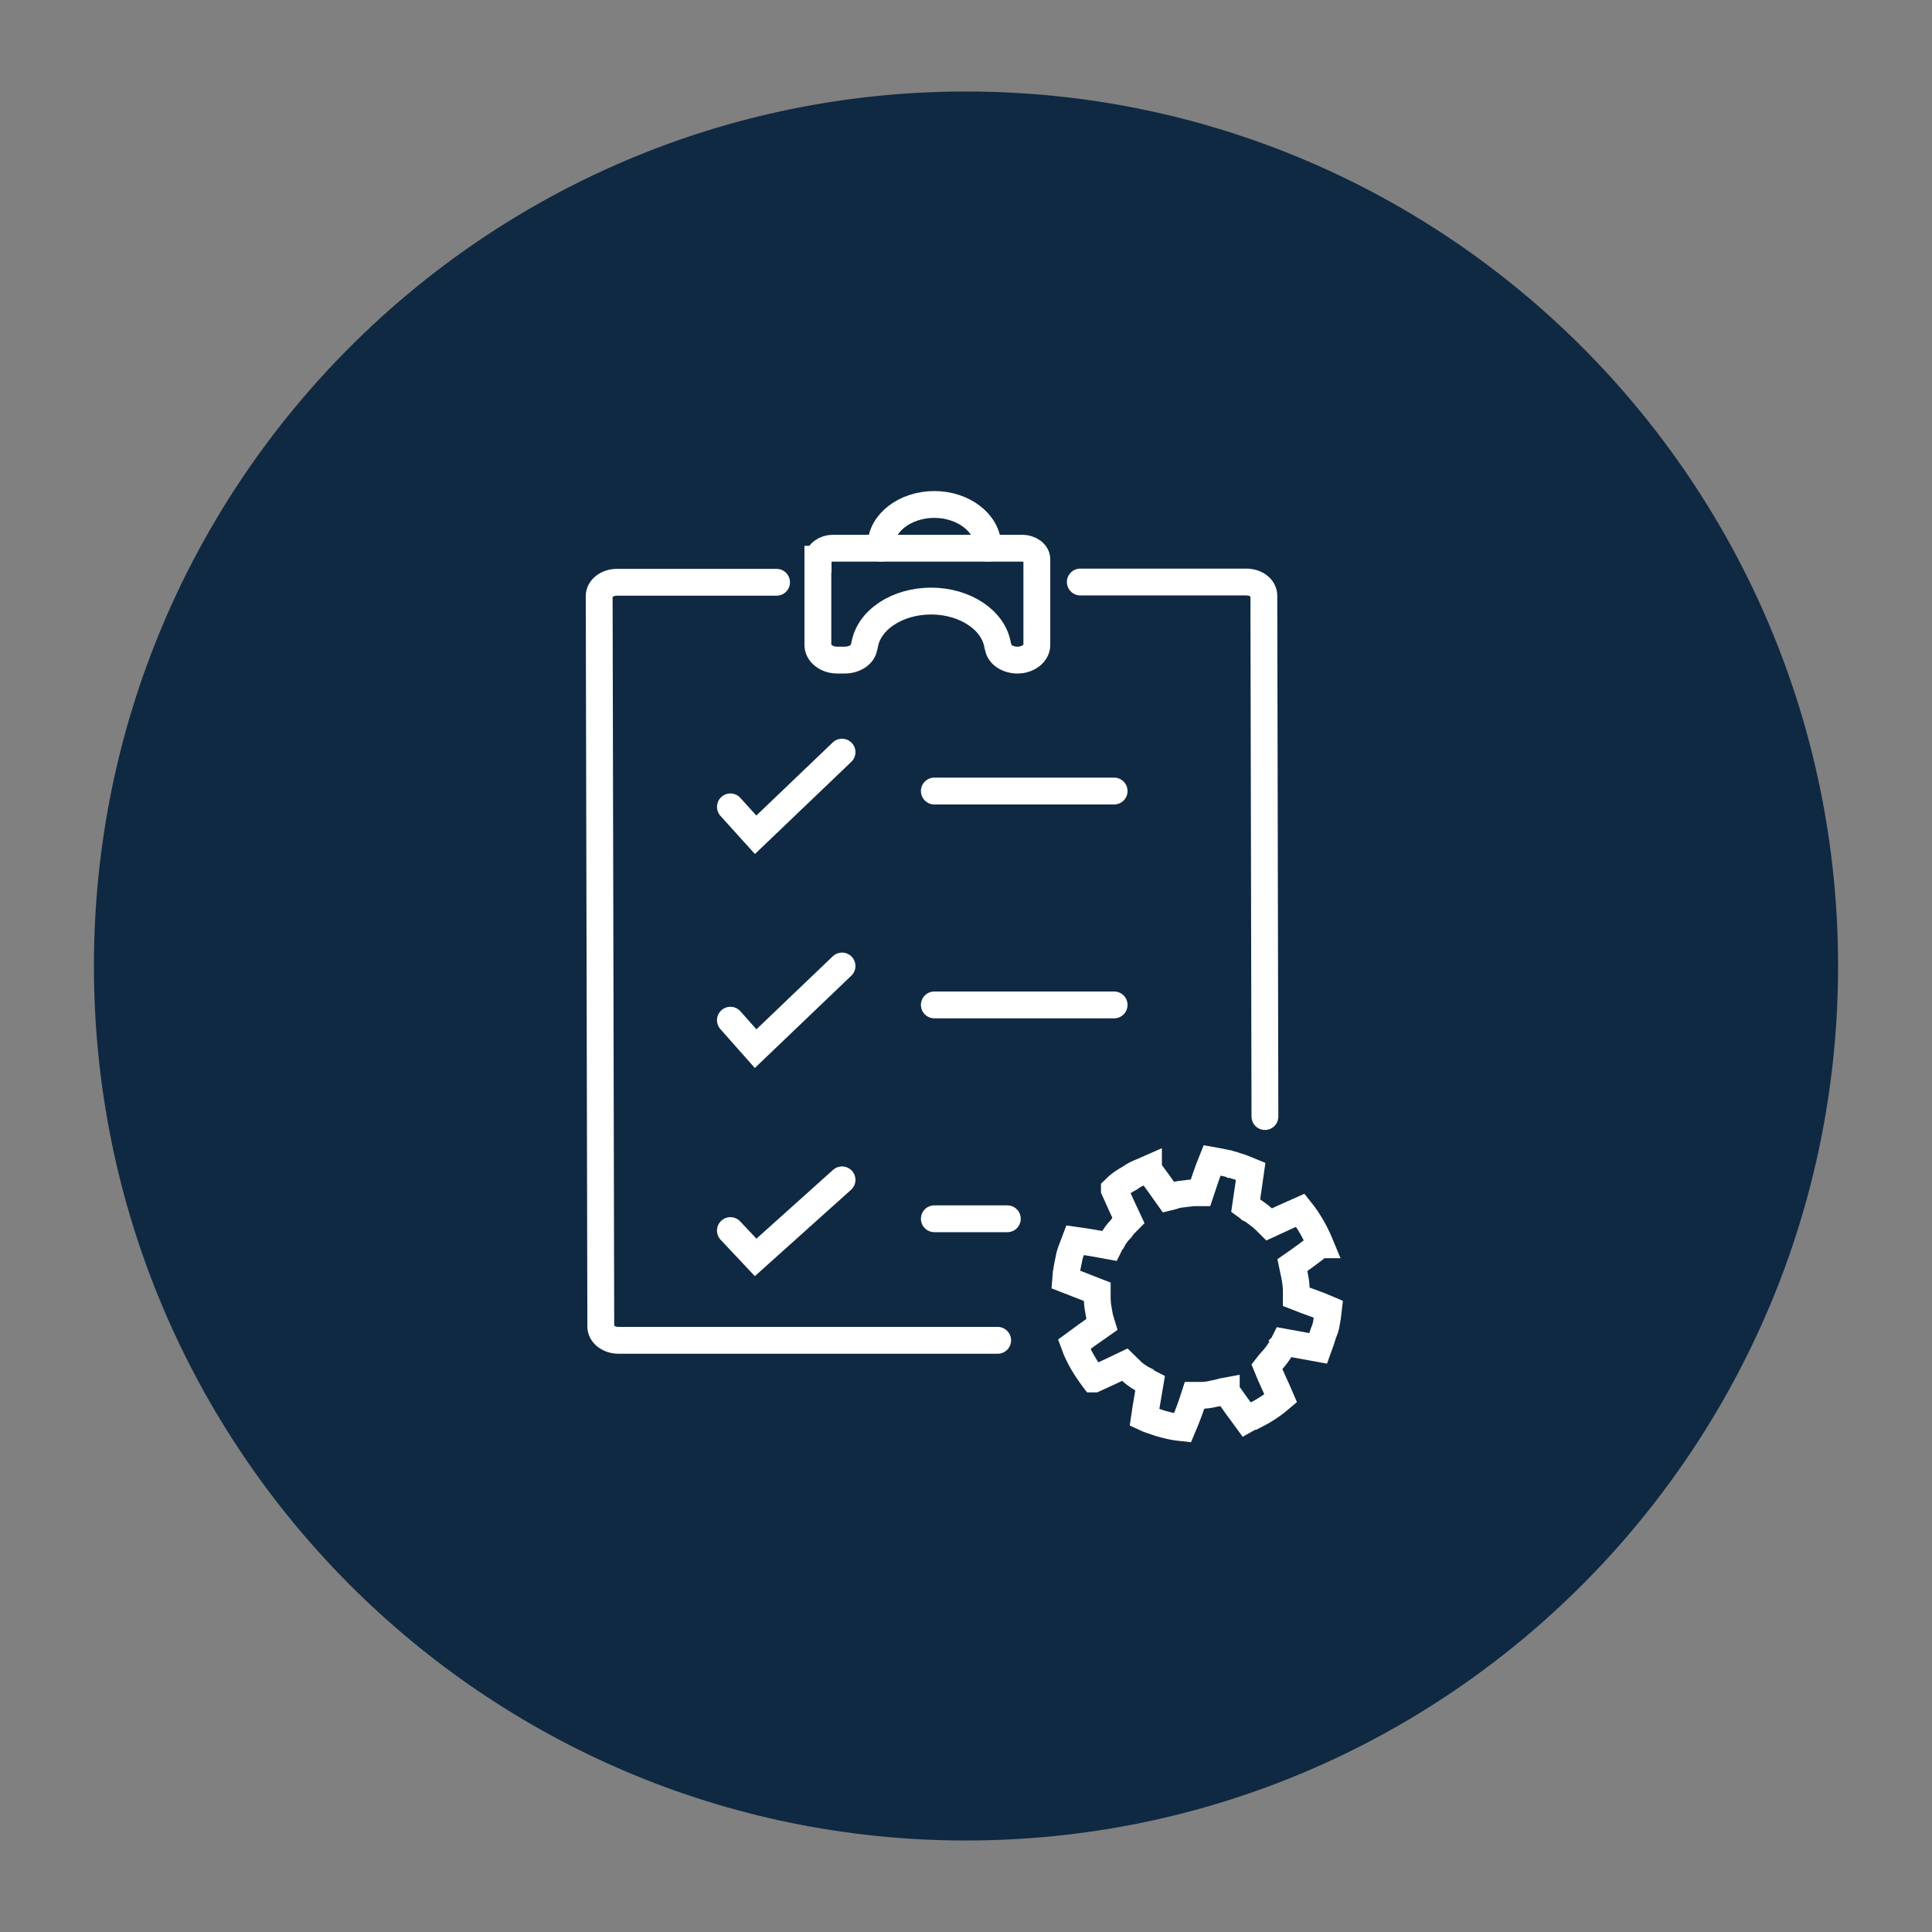
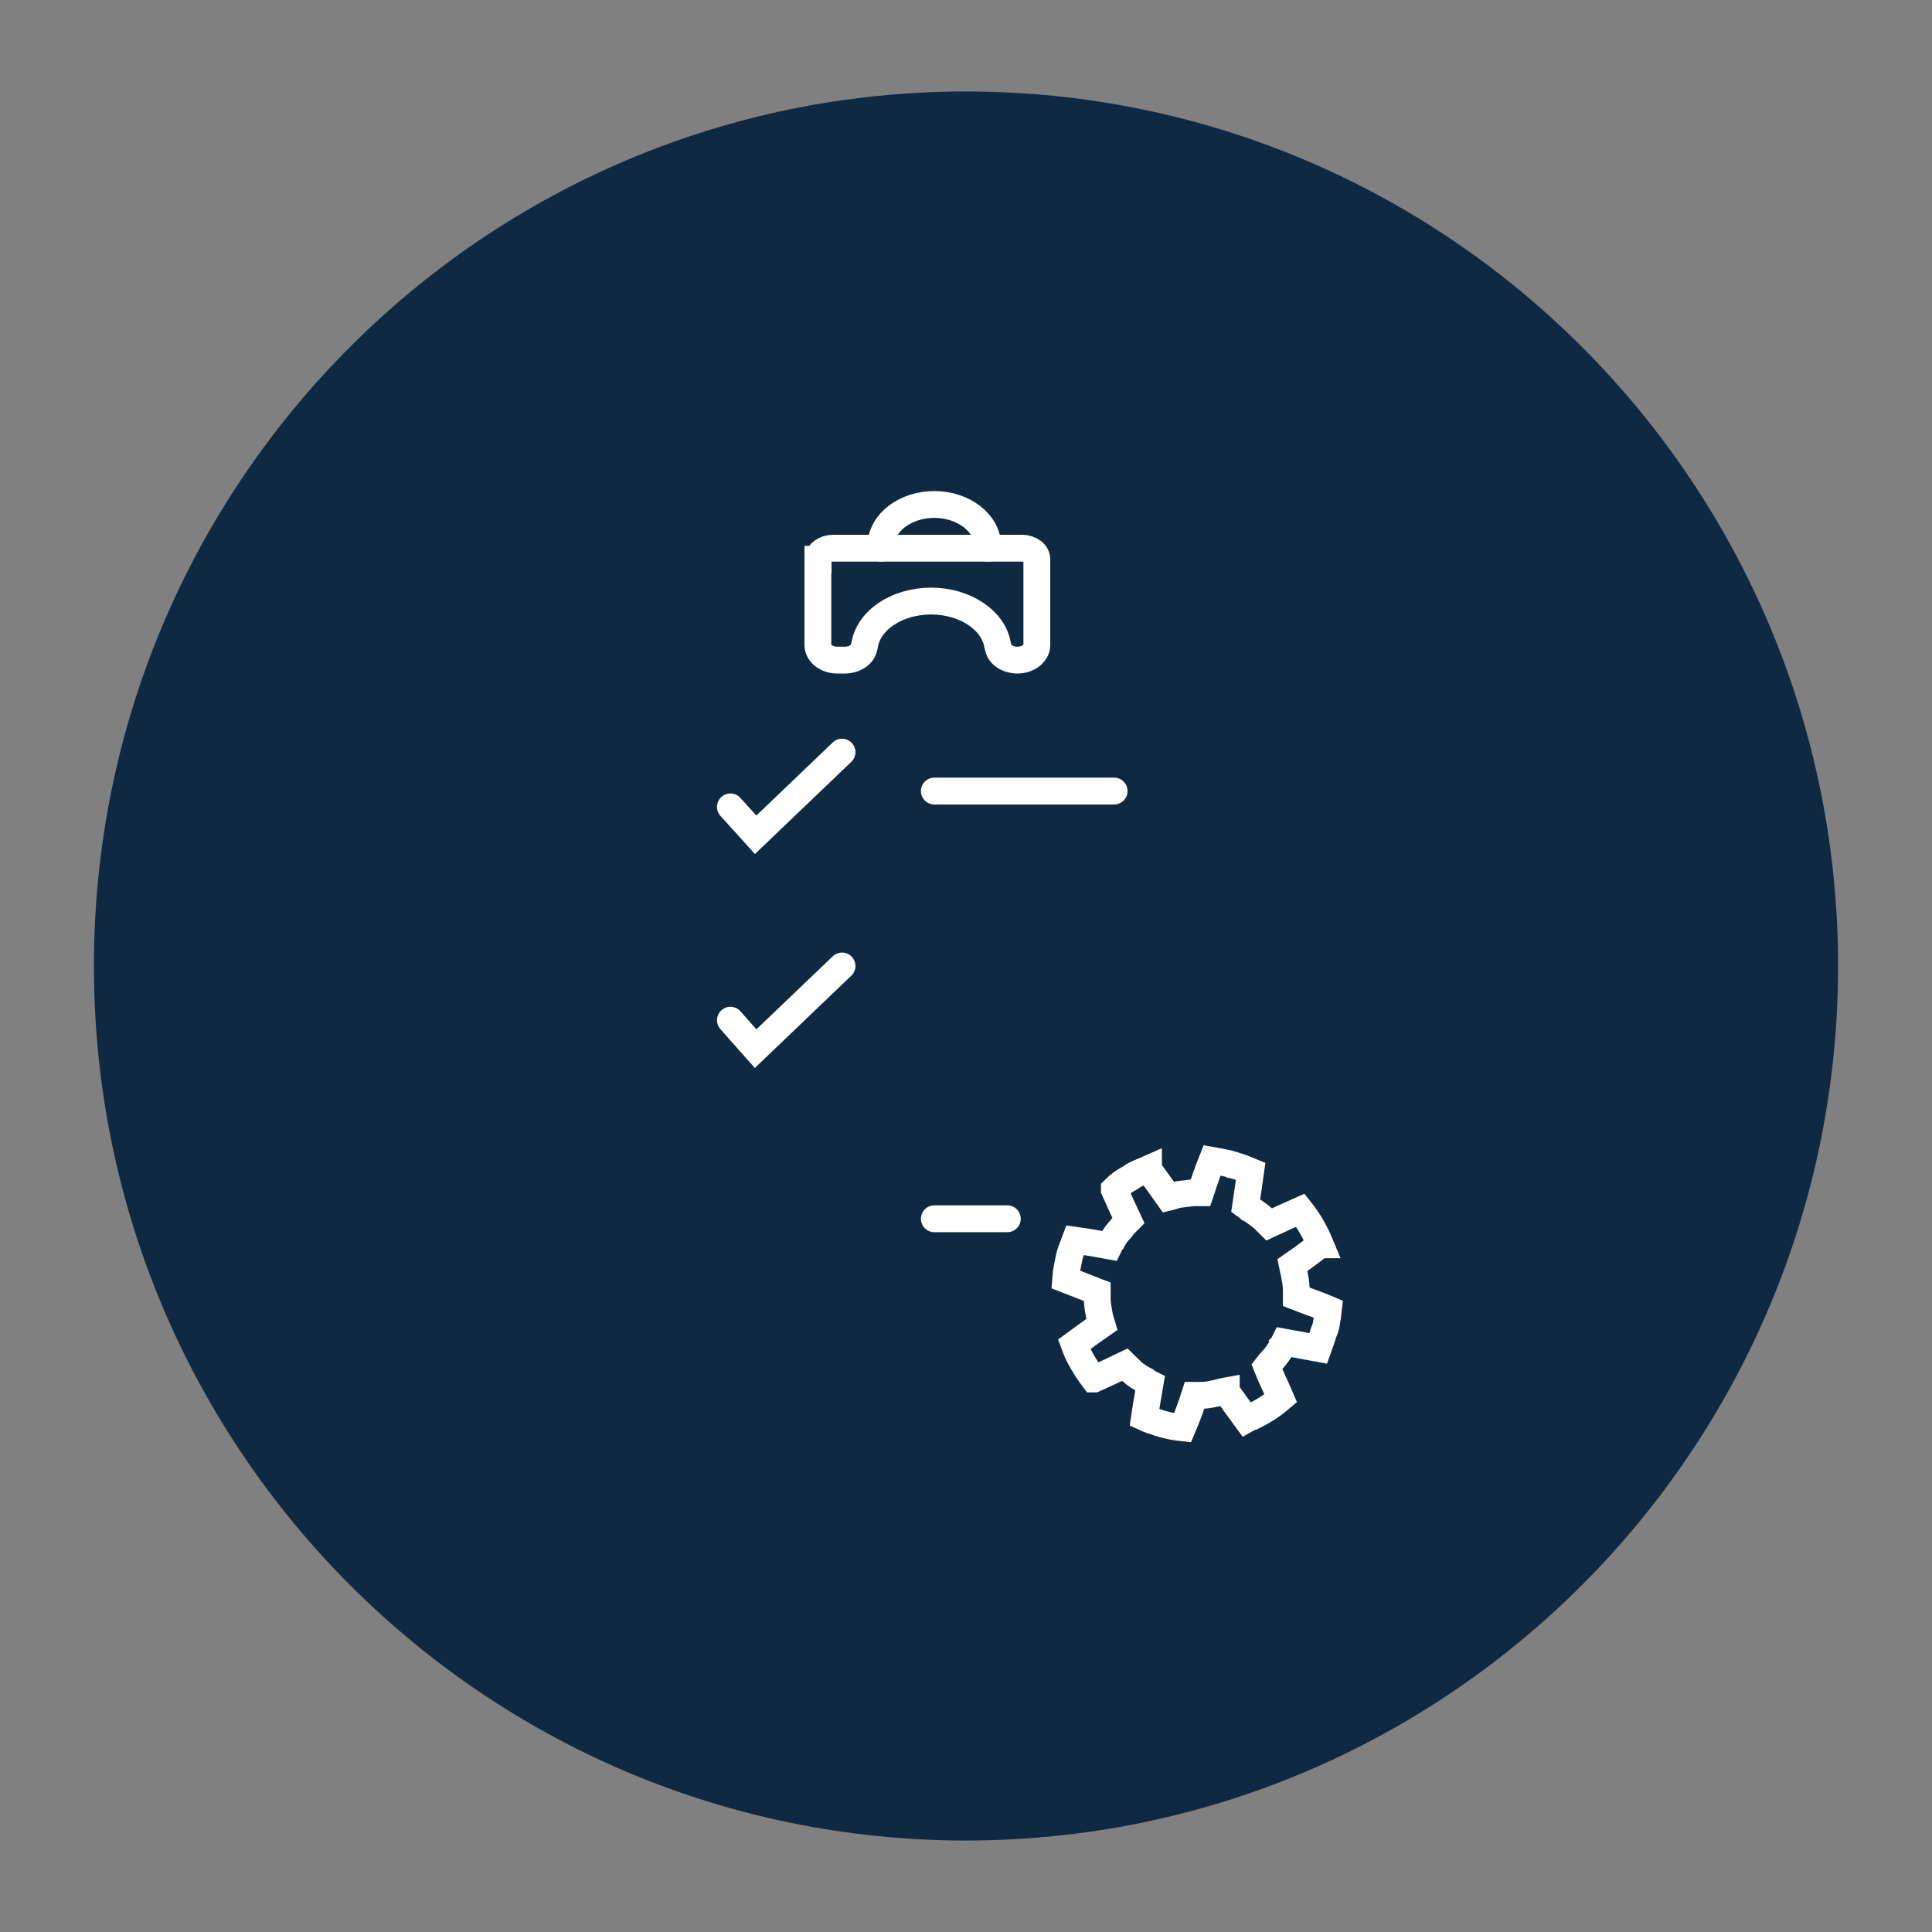
<svg xmlns="http://www.w3.org/2000/svg" id="Layer_1" viewBox="0 0 72 72">
  <rect x="0" y="0" width="72" height="72" fill="#808080" stroke="none" />
  <defs>
    <style>.cls-1{fill:#102942;fill-rule:evenodd;}.cls-2{fill:none;stroke:#fff;stroke-linecap:round;stroke-miterlimit:8;}</style>
  </defs>
  <path class="cls-1" d="M3.5,36C3.5,18,18.05,3.41,36,3.41s32.5,14.59,32.5,32.59-14.55,32.59-32.5,32.59S3.5,54,3.5,36h0Z" />
  <path class="cls-2" d="M45.86,43.39c-.06-.02-.09-.04-.15-.04-.19-.04-.36-.08-.54-.11-.17,.42-.3,.82-.43,1.21h-.28c-.19,.02-.34,.04-.5,.06-.15,.02-.28,.08-.41,.11-.24-.34-.5-.7-.75-1.04v-.02c-.09,.04-.19,.08-.26,.11-.15,.06-.3,.13-.43,.23-.21,.11-.41,.25-.58,.42v.02c.17,.38,.34,.76,.52,1.14-.11,.11-.21,.21-.28,.32-.13,.13-.24,.28-.32,.44h0c-.06,.06-.07,.11-.11,.19-.43-.08-.84-.15-1.27-.21-.07,.19-.15,.36-.21,.57-.06,.3-.13,.59-.15,.89l1.18,.46v.21c0,.17,.02,.36,.06,.55,.02,.15,.06,.3,.11,.46-.36,.25-.69,.49-1.03,.74,.17,.47,.43,.89,.73,1.29h.02c.37-.17,.75-.34,1.14-.53h0c.09,.09,.19,.17,.28,.27,.13,.11,.3,.23,.49,.32,.04,.04,.11,.08,.17,.11-.07,.42-.15,.85-.21,1.27,.17,.08,.34,.13,.52,.19,.04,.02,.13,.04,.28,.08,.21,.06,.43,.09,.62,.11,.17-.4,.32-.8,.45-1.21h.21c.19,0,.34-.02,.5-.06,.15-.02,.3-.08,.47-.11v.02c.24,.34,.5,.7,.75,1.04,.07-.04,.15-.08,.21-.09,.15-.08,.3-.15,.43-.23,.22-.13,.43-.28,.64-.46-.17-.4-.36-.78-.52-1.18h0c.07-.09,.15-.19,.24-.28,.11-.13,.22-.28,.3-.42,0-.02,.02-.04,.02-.06,.04-.04,.06-.09,.09-.15,.43,.08,.84,.15,1.27,.23,.07-.19,.13-.38,.19-.57,.02-.06,.04-.09,.06-.15,.02-.06,.02-.09,.04-.15,.04-.21,.07-.4,.09-.59-.39-.17-.8-.3-1.2-.46v-.19c0-.19-.02-.38-.06-.57-.02-.13-.06-.27-.09-.42,.36-.25,.69-.49,1.03-.76h.02c-.19-.46-.43-.89-.75-1.29h0c-.39,.17-.79,.36-1.16,.53-.09-.09-.21-.21-.32-.3-.13-.09-.26-.21-.41-.28-.06-.06-.11-.08-.15-.11,.06-.42,.13-.85,.19-1.29-.19-.08-.37-.15-.58-.21-.04-.02-.09-.04-.15-.04h0Z" />
  <polyline class="cls-2" points="27.22 30.07 28.16 31.11 31.38 28.03" />
  <line class="cls-2" x1="34.82" y1="29.48" x2="41.52" y2="29.48" />
-   <line class="cls-2" x1="34.82" y1="37.45" x2="41.52" y2="37.45" />
  <polyline class="cls-2" points="27.22 38.02 28.16 39.08 31.38 36" />
-   <polyline class="cls-2" points="27.22 45.86 28.16 46.86 31.38 43.97" />
  <line class="cls-2" x1="34.82" y1="45.42" x2="37.54" y2="45.42" />
  <path class="cls-2" d="M36.81,20.43v-.09c0-.84-.9-1.54-1.99-1.54h0c-1.09,0-1.99,.69-1.99,1.54v.09" />
  <path class="cls-2" d="M30.48,20.84v3.2c0,.3,.32,.56,.72,.56h.28c.36,0,.68-.2,.72-.48l.02-.07c.15-.95,1.22-1.65,2.48-1.65h0c1.26,0,2.33,.71,2.48,1.65l.02,.07c.04,.28,.36,.48,.72,.48h0c.4,0,.72-.26,.72-.56v-3.2c0-.22-.24-.41-.56-.41h-7.04c-.3,0-.55,.19-.55,.41h0Z" />
-   <path class="cls-2" d="M47.14,41.61l-.04-19.41c0-.28-.28-.51-.66-.51h-6.18" />
-   <path class="cls-2" d="M28.94,21.7h-5.95c-.36,0-.66,.23-.66,.51l.06,27.23c0,.28,.3,.51,.66,.51h14.13" />
</svg>